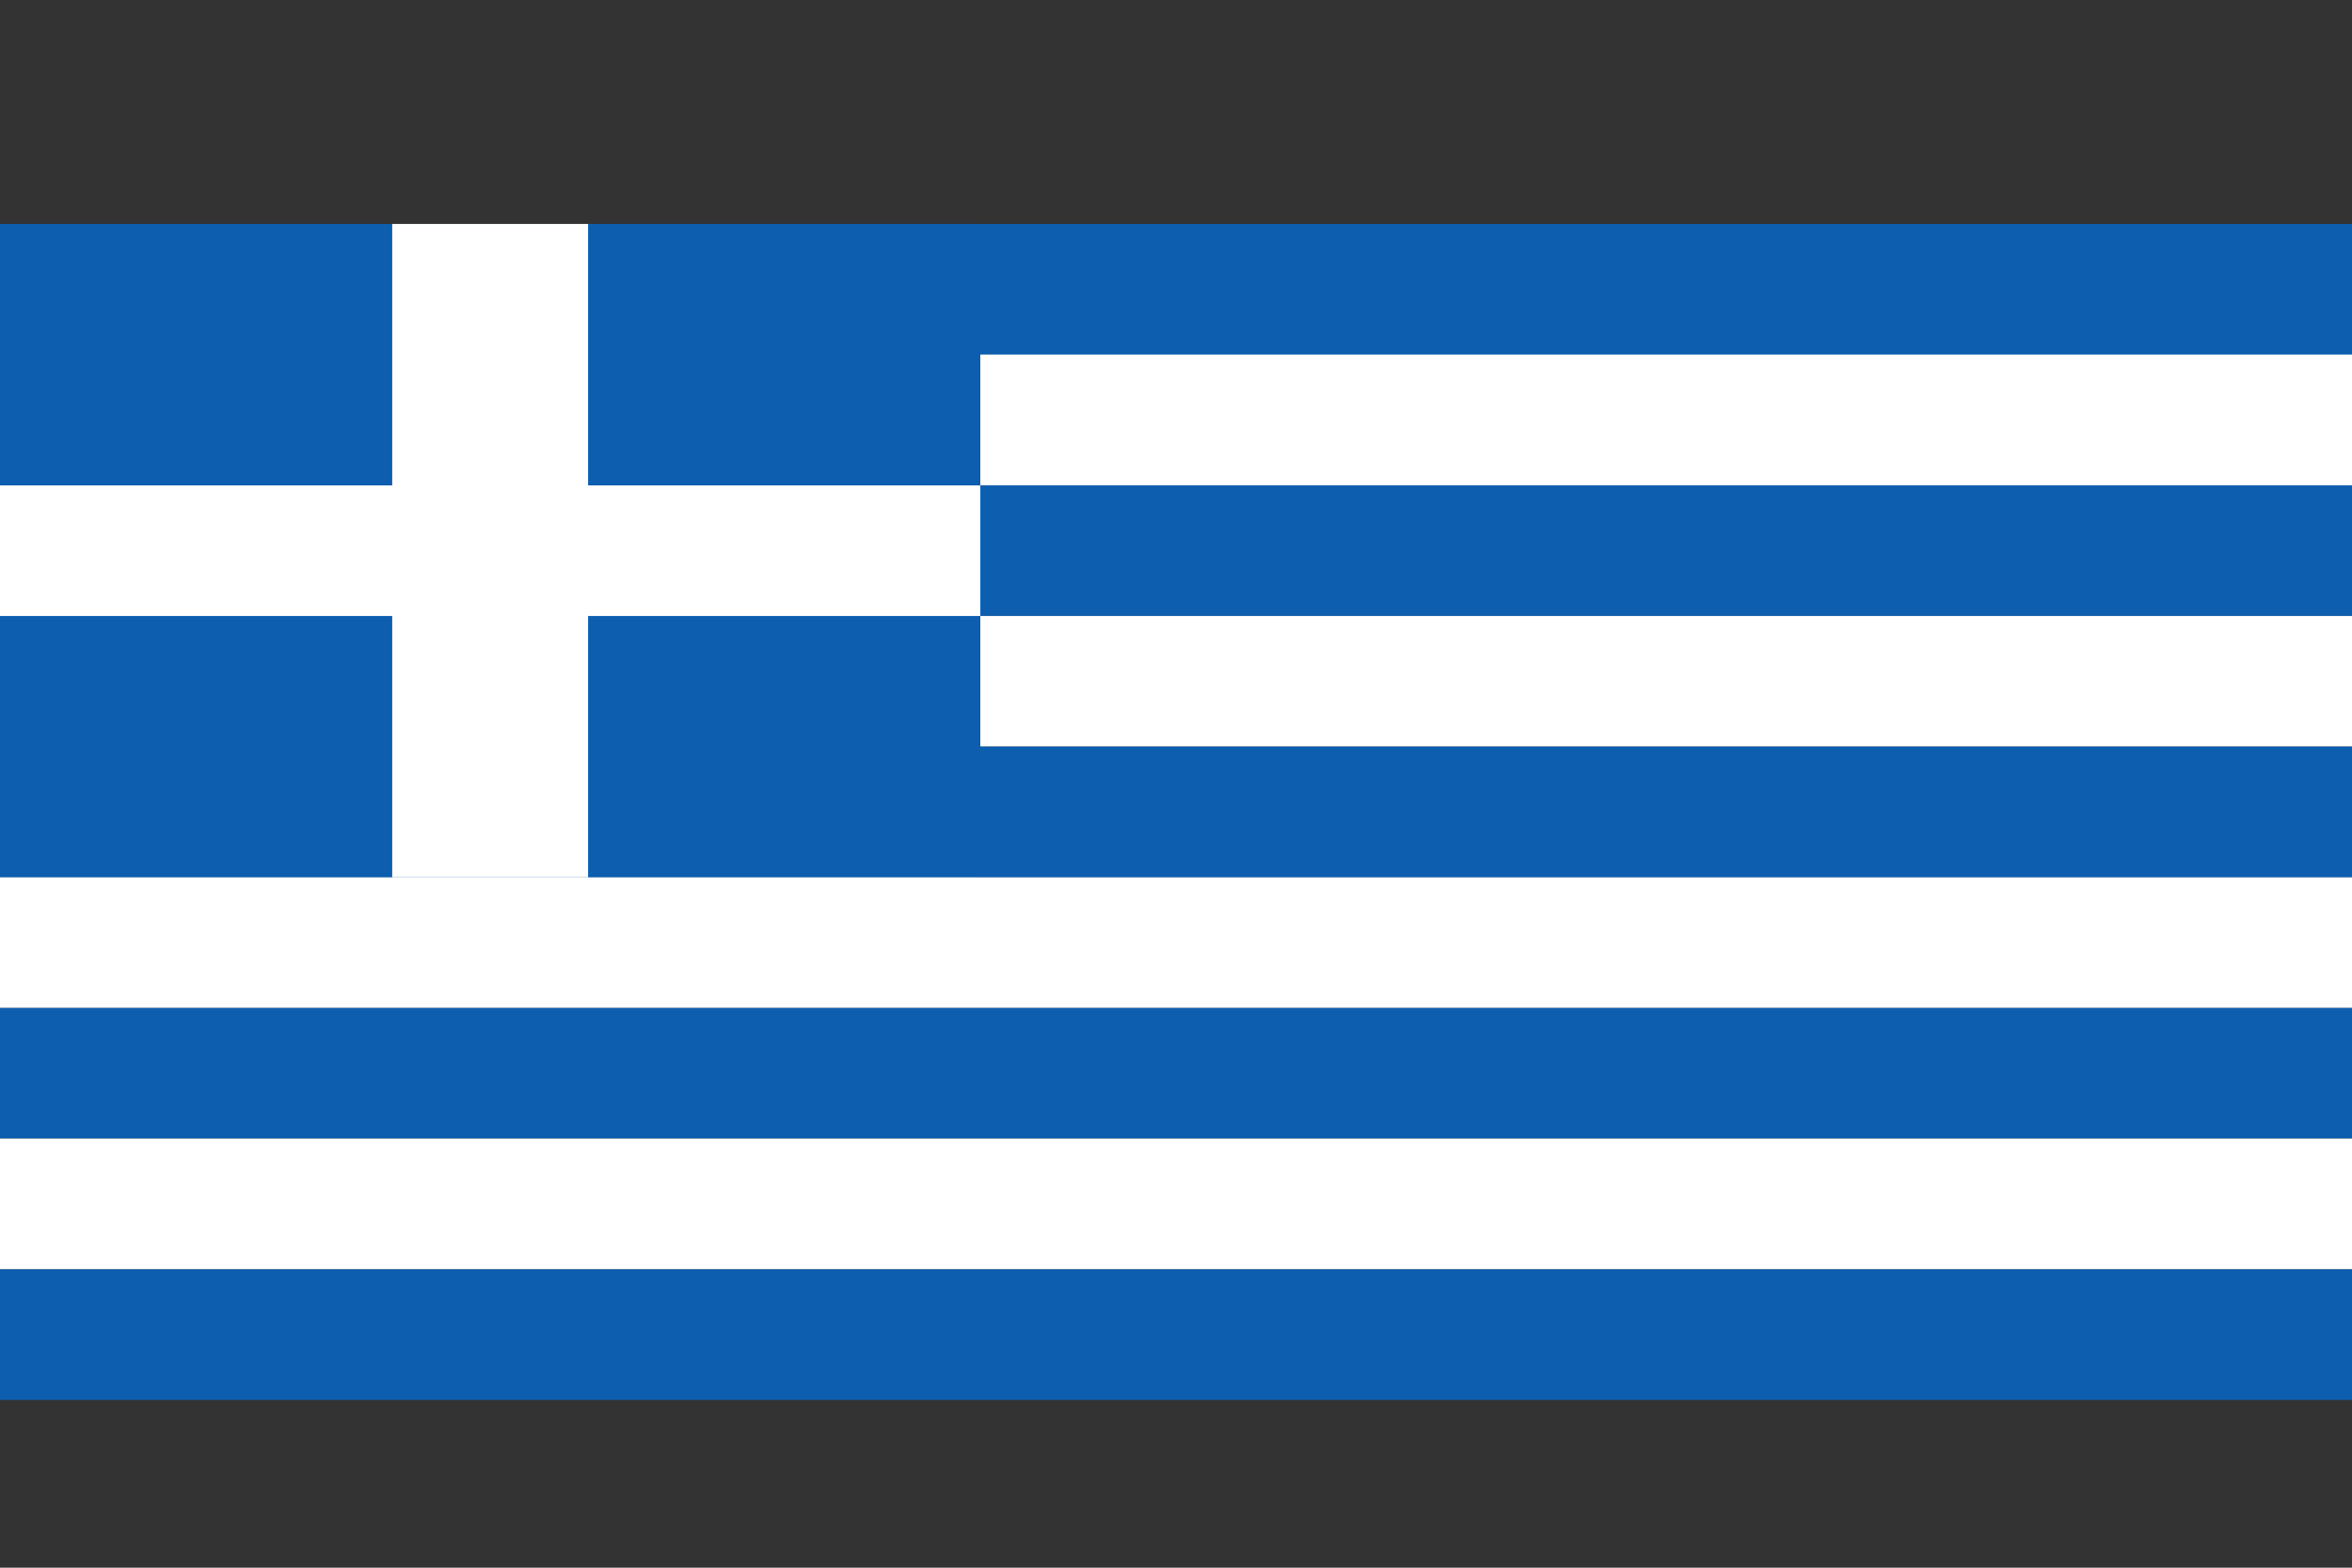
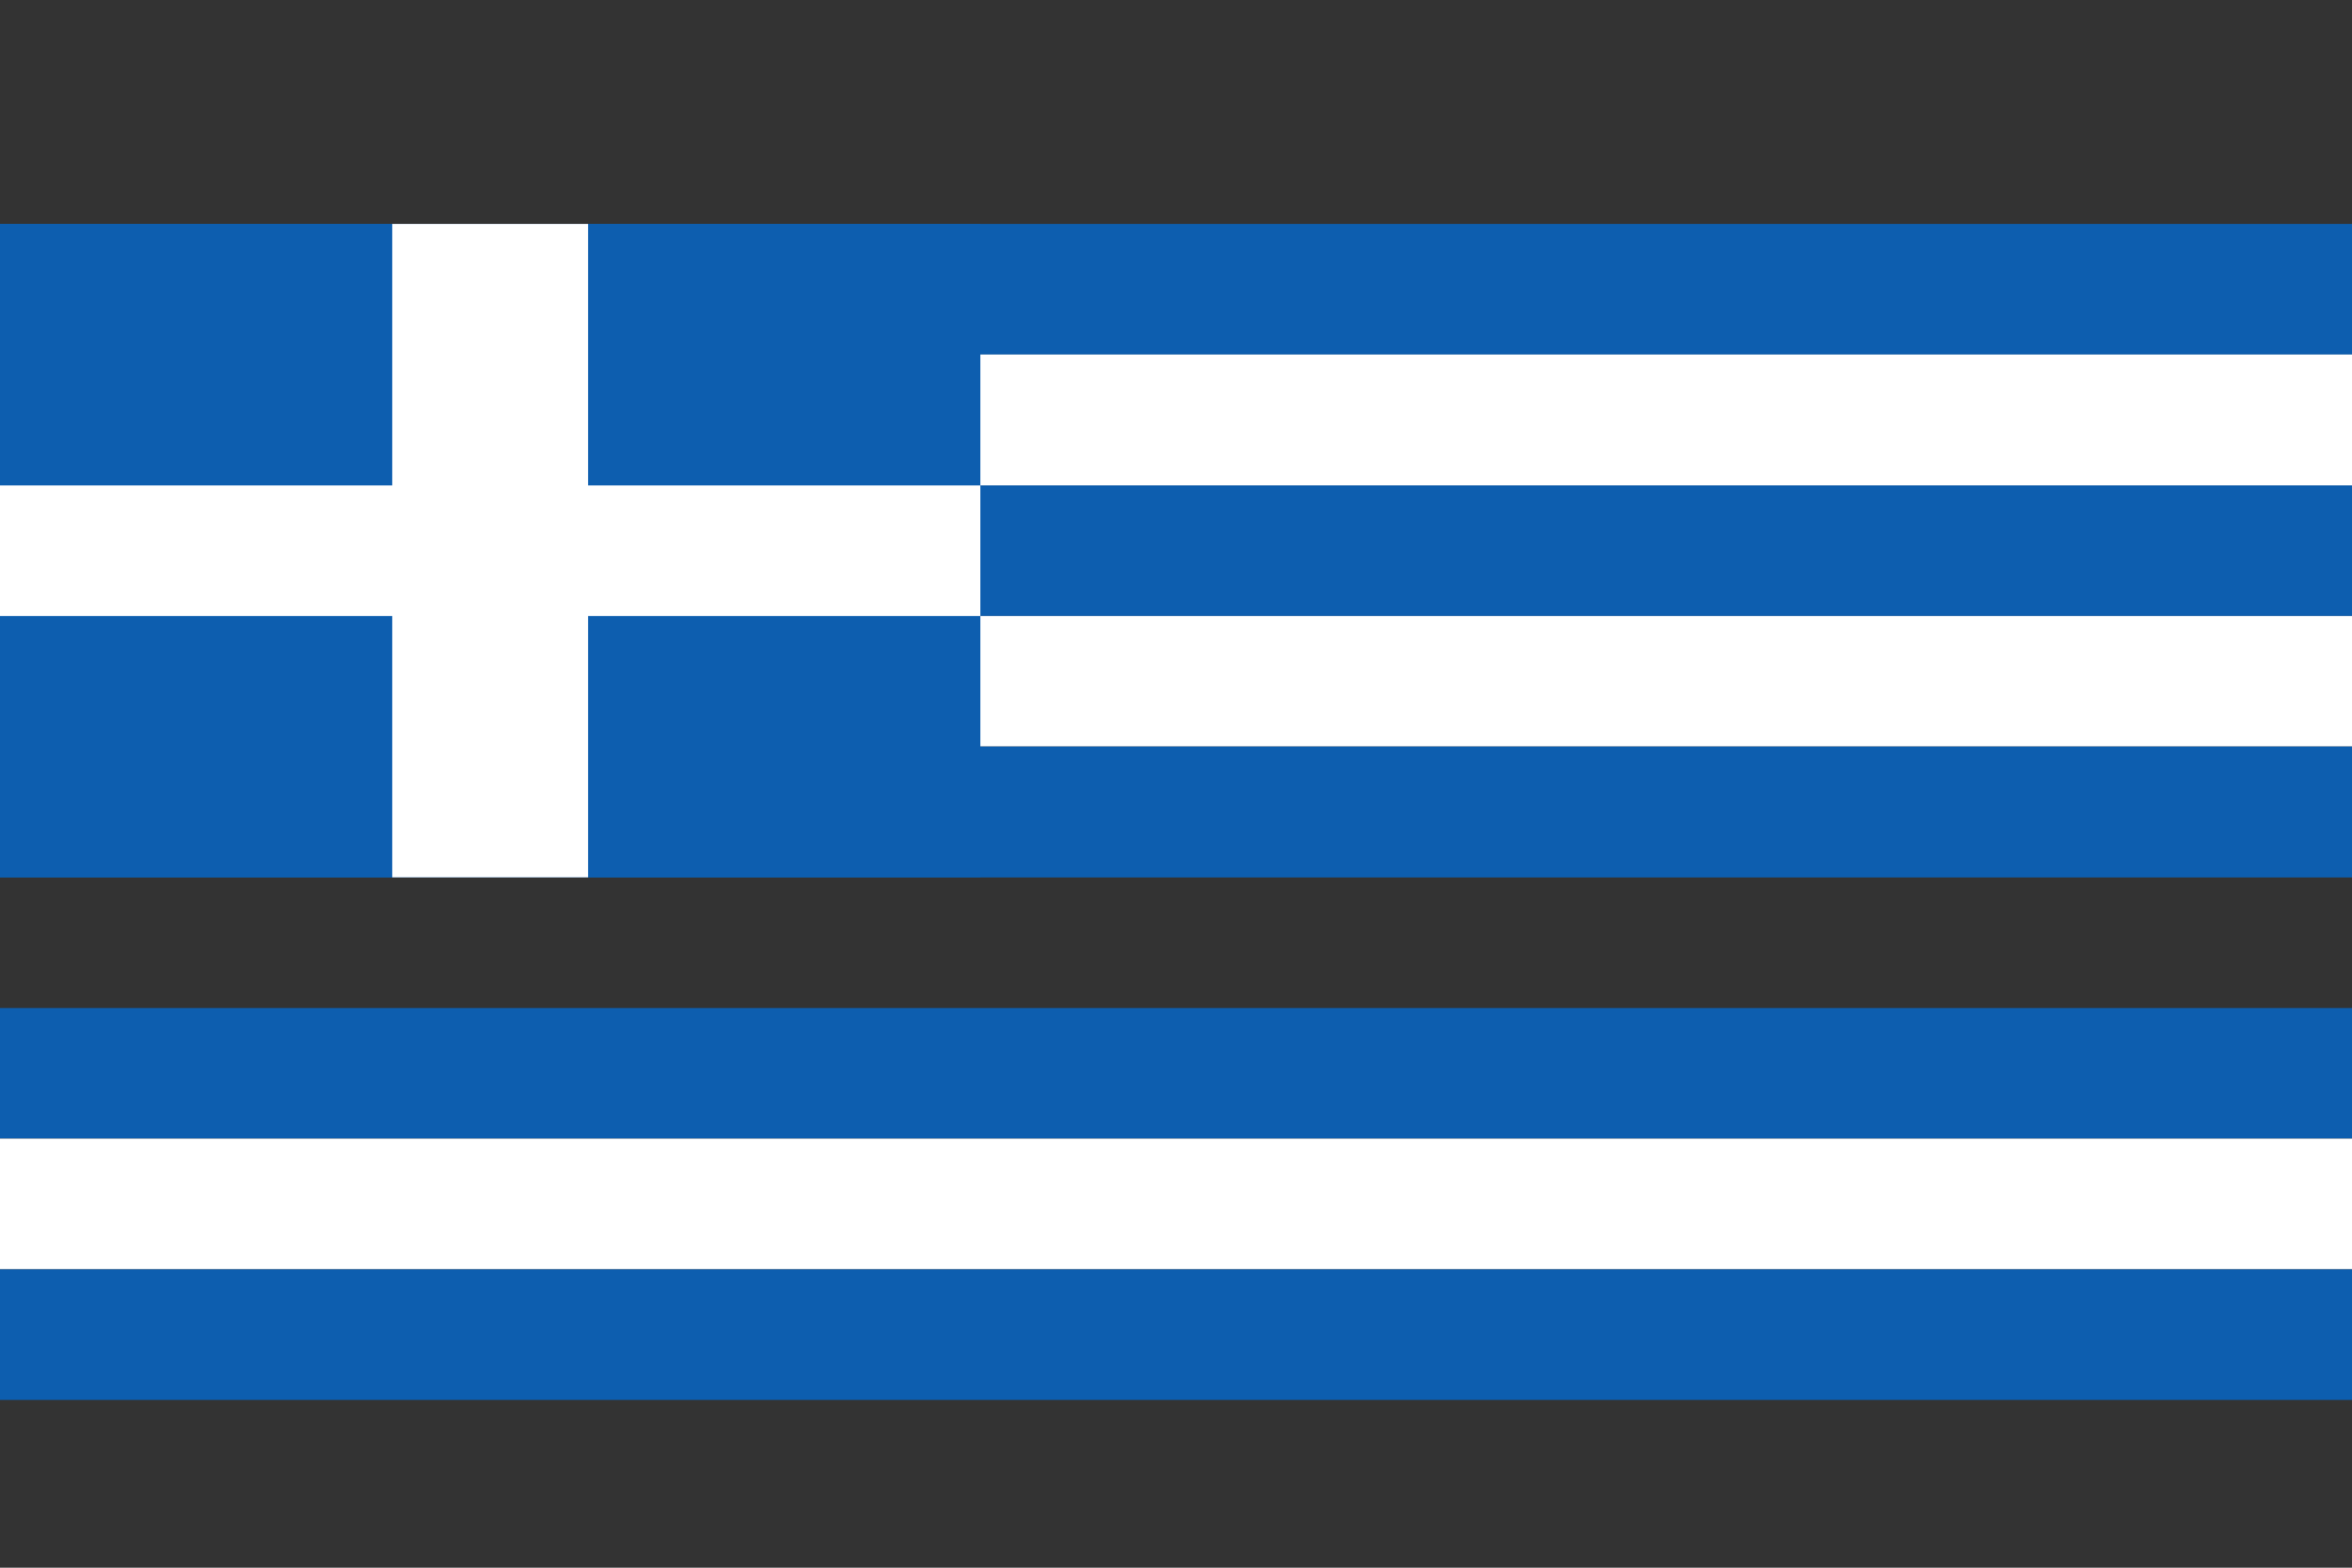
<svg xmlns="http://www.w3.org/2000/svg" width="21" height="14" viewBox="0 0 21 14" fill="none">
  <rect x="0" y="0" width="21" height="14" fill="#333333" stroke="none" />
  <path d="M0 2H21.005V3.166H0V2Z" fill="#0D5EAF" />
  <path d="M0 3.166H21.005V4.335H0V3.166Z" fill="white" />
  <path d="M0 4.335H21.005V5.501H0V4.335Z" fill="#0D5EAF" />
  <path d="M0 5.501H21.005V6.667H0V5.501Z" fill="white" />
  <path d="M0 2H8.753V7.835H0V2Z" fill="#0D5EAF" />
  <path d="M0 6.667H21.005V7.836H0V6.667Z" fill="#0D5EAF" />
-   <path d="M0 7.835H21.005V9.002H0V7.835Z" fill="white" />
  <path d="M0 9.002H21.005V10.168H0V9.002Z" fill="#0D5EAF" />
  <path d="M0 10.168H21.005V11.336H0V10.168Z" fill="white" />
  <path d="M3.502 2H5.251V7.835H3.502V2Z" fill="white" />
  <path d="M0 4.335H8.753V5.501H0V4.335Z" fill="white" />
  <path d="M0 11.336H21.005V12.502H0V11.336Z" fill="#0D5EAF" />
</svg>